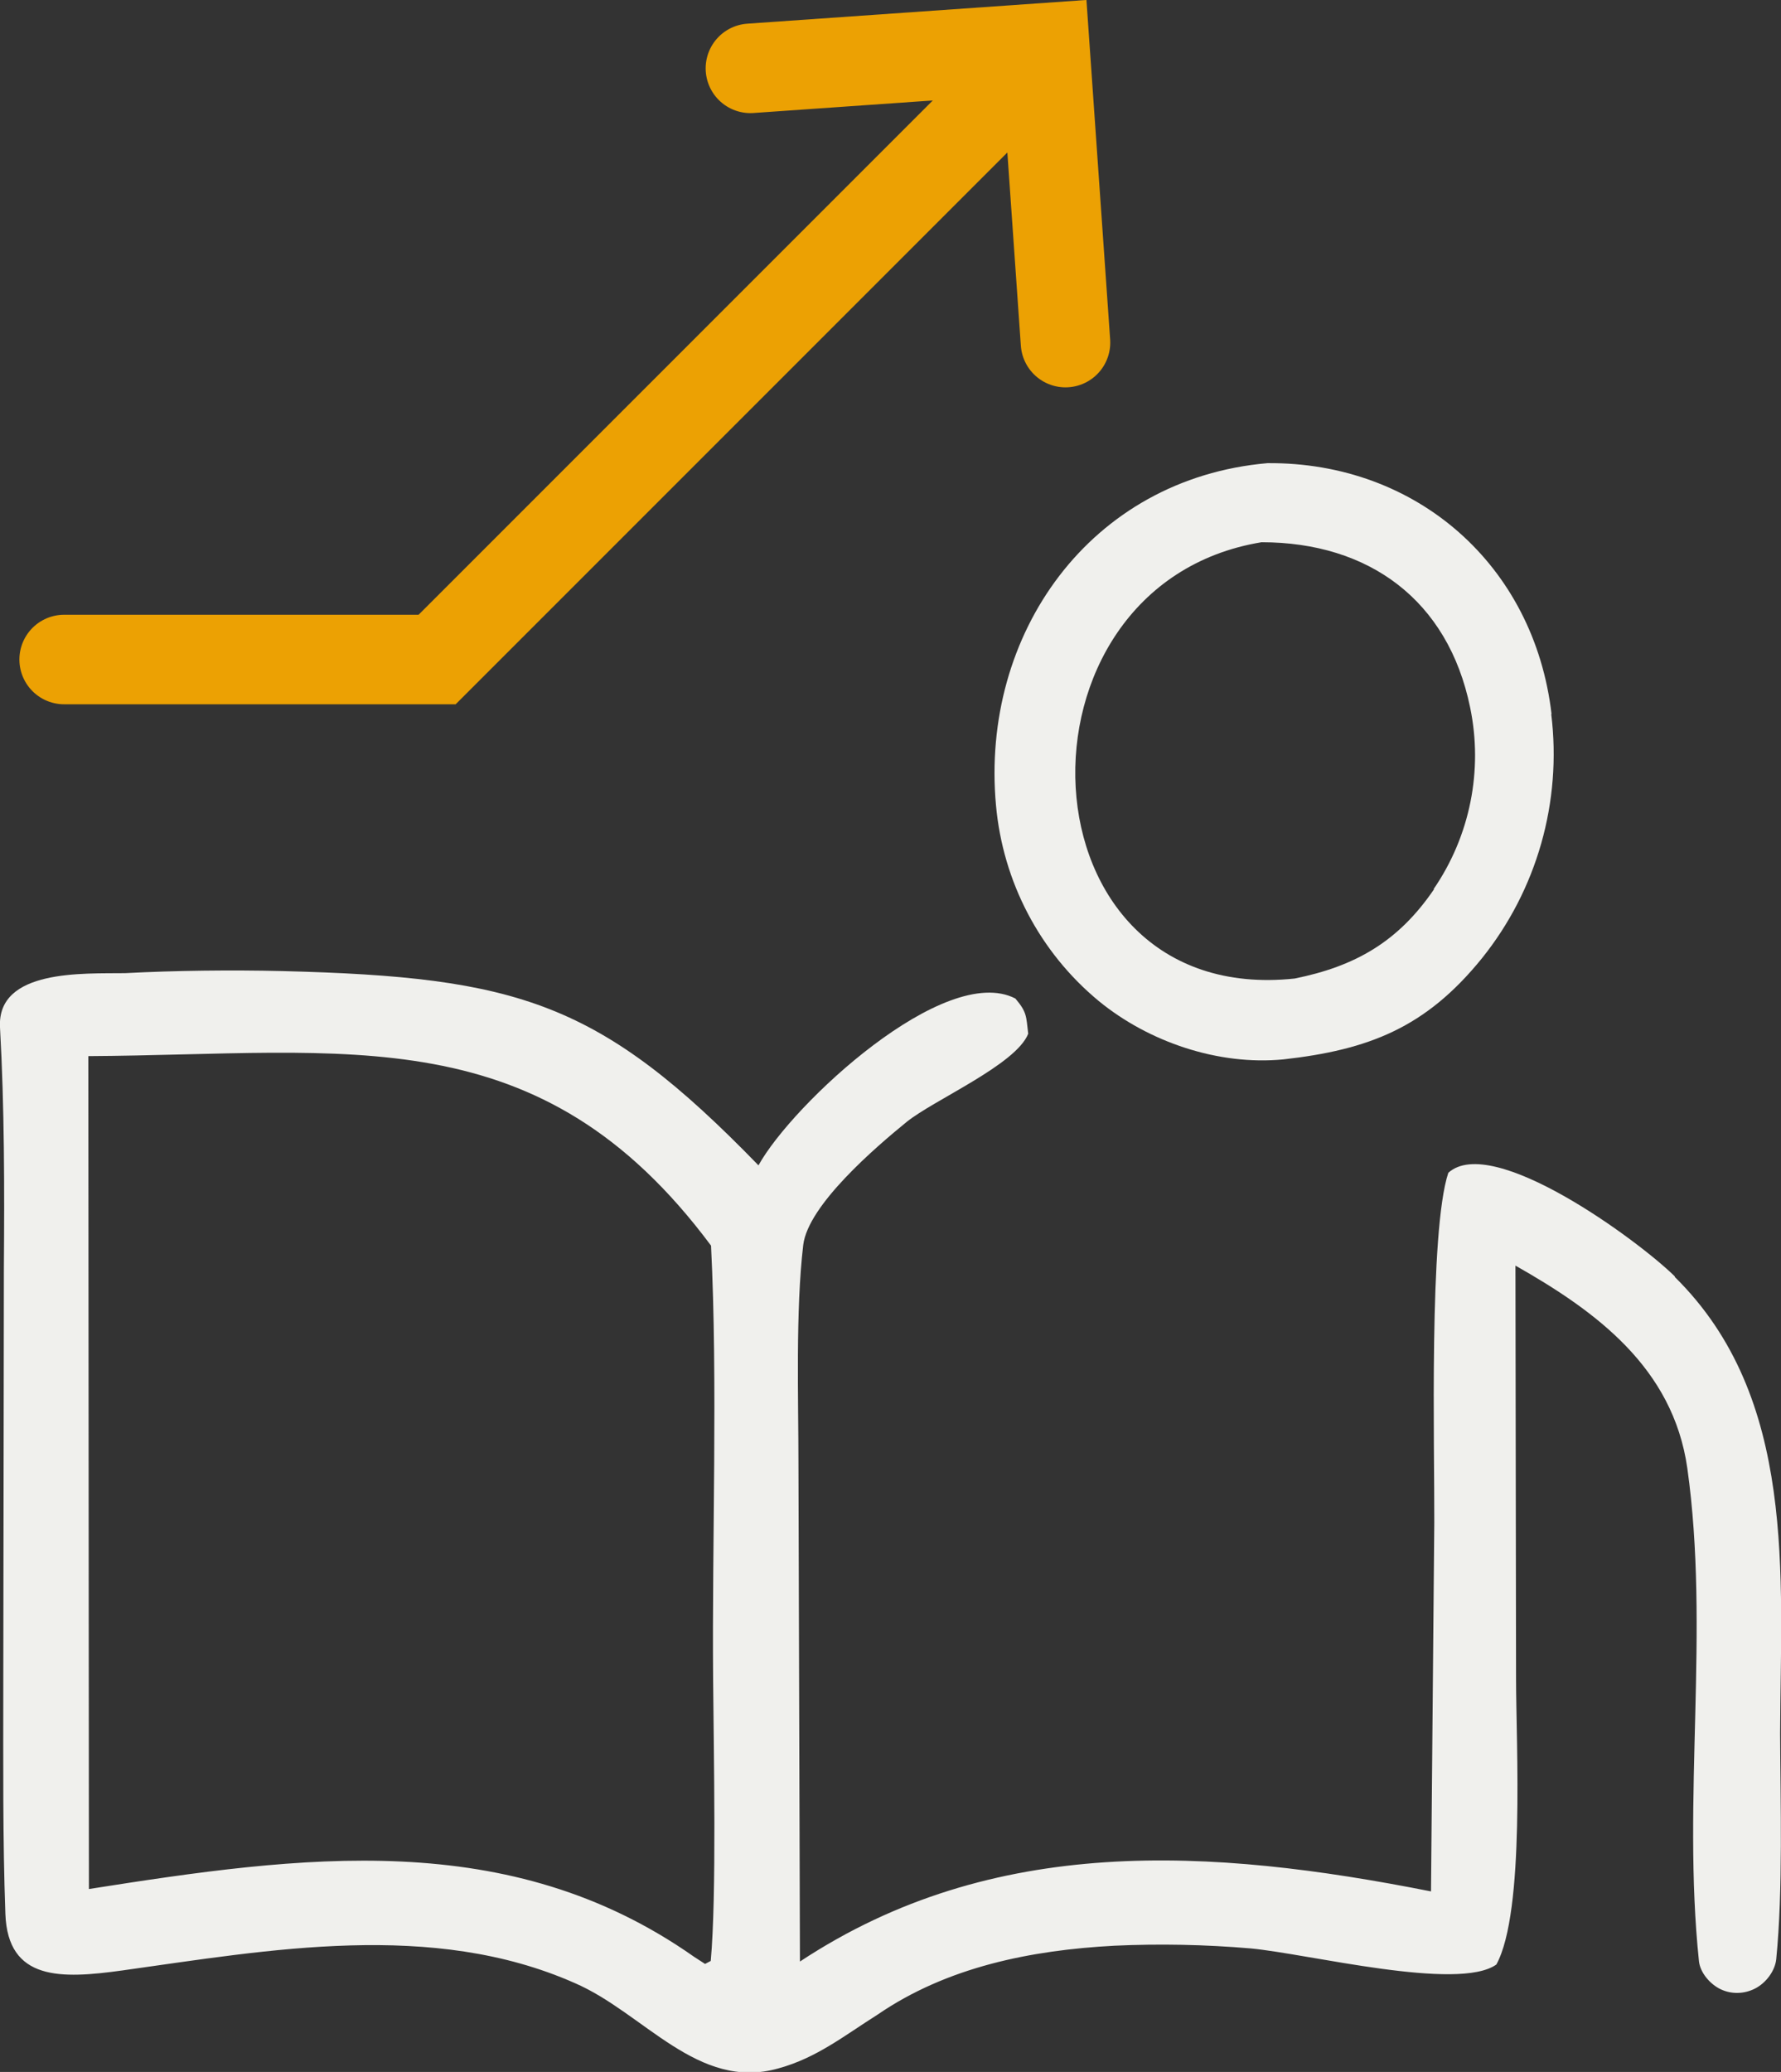
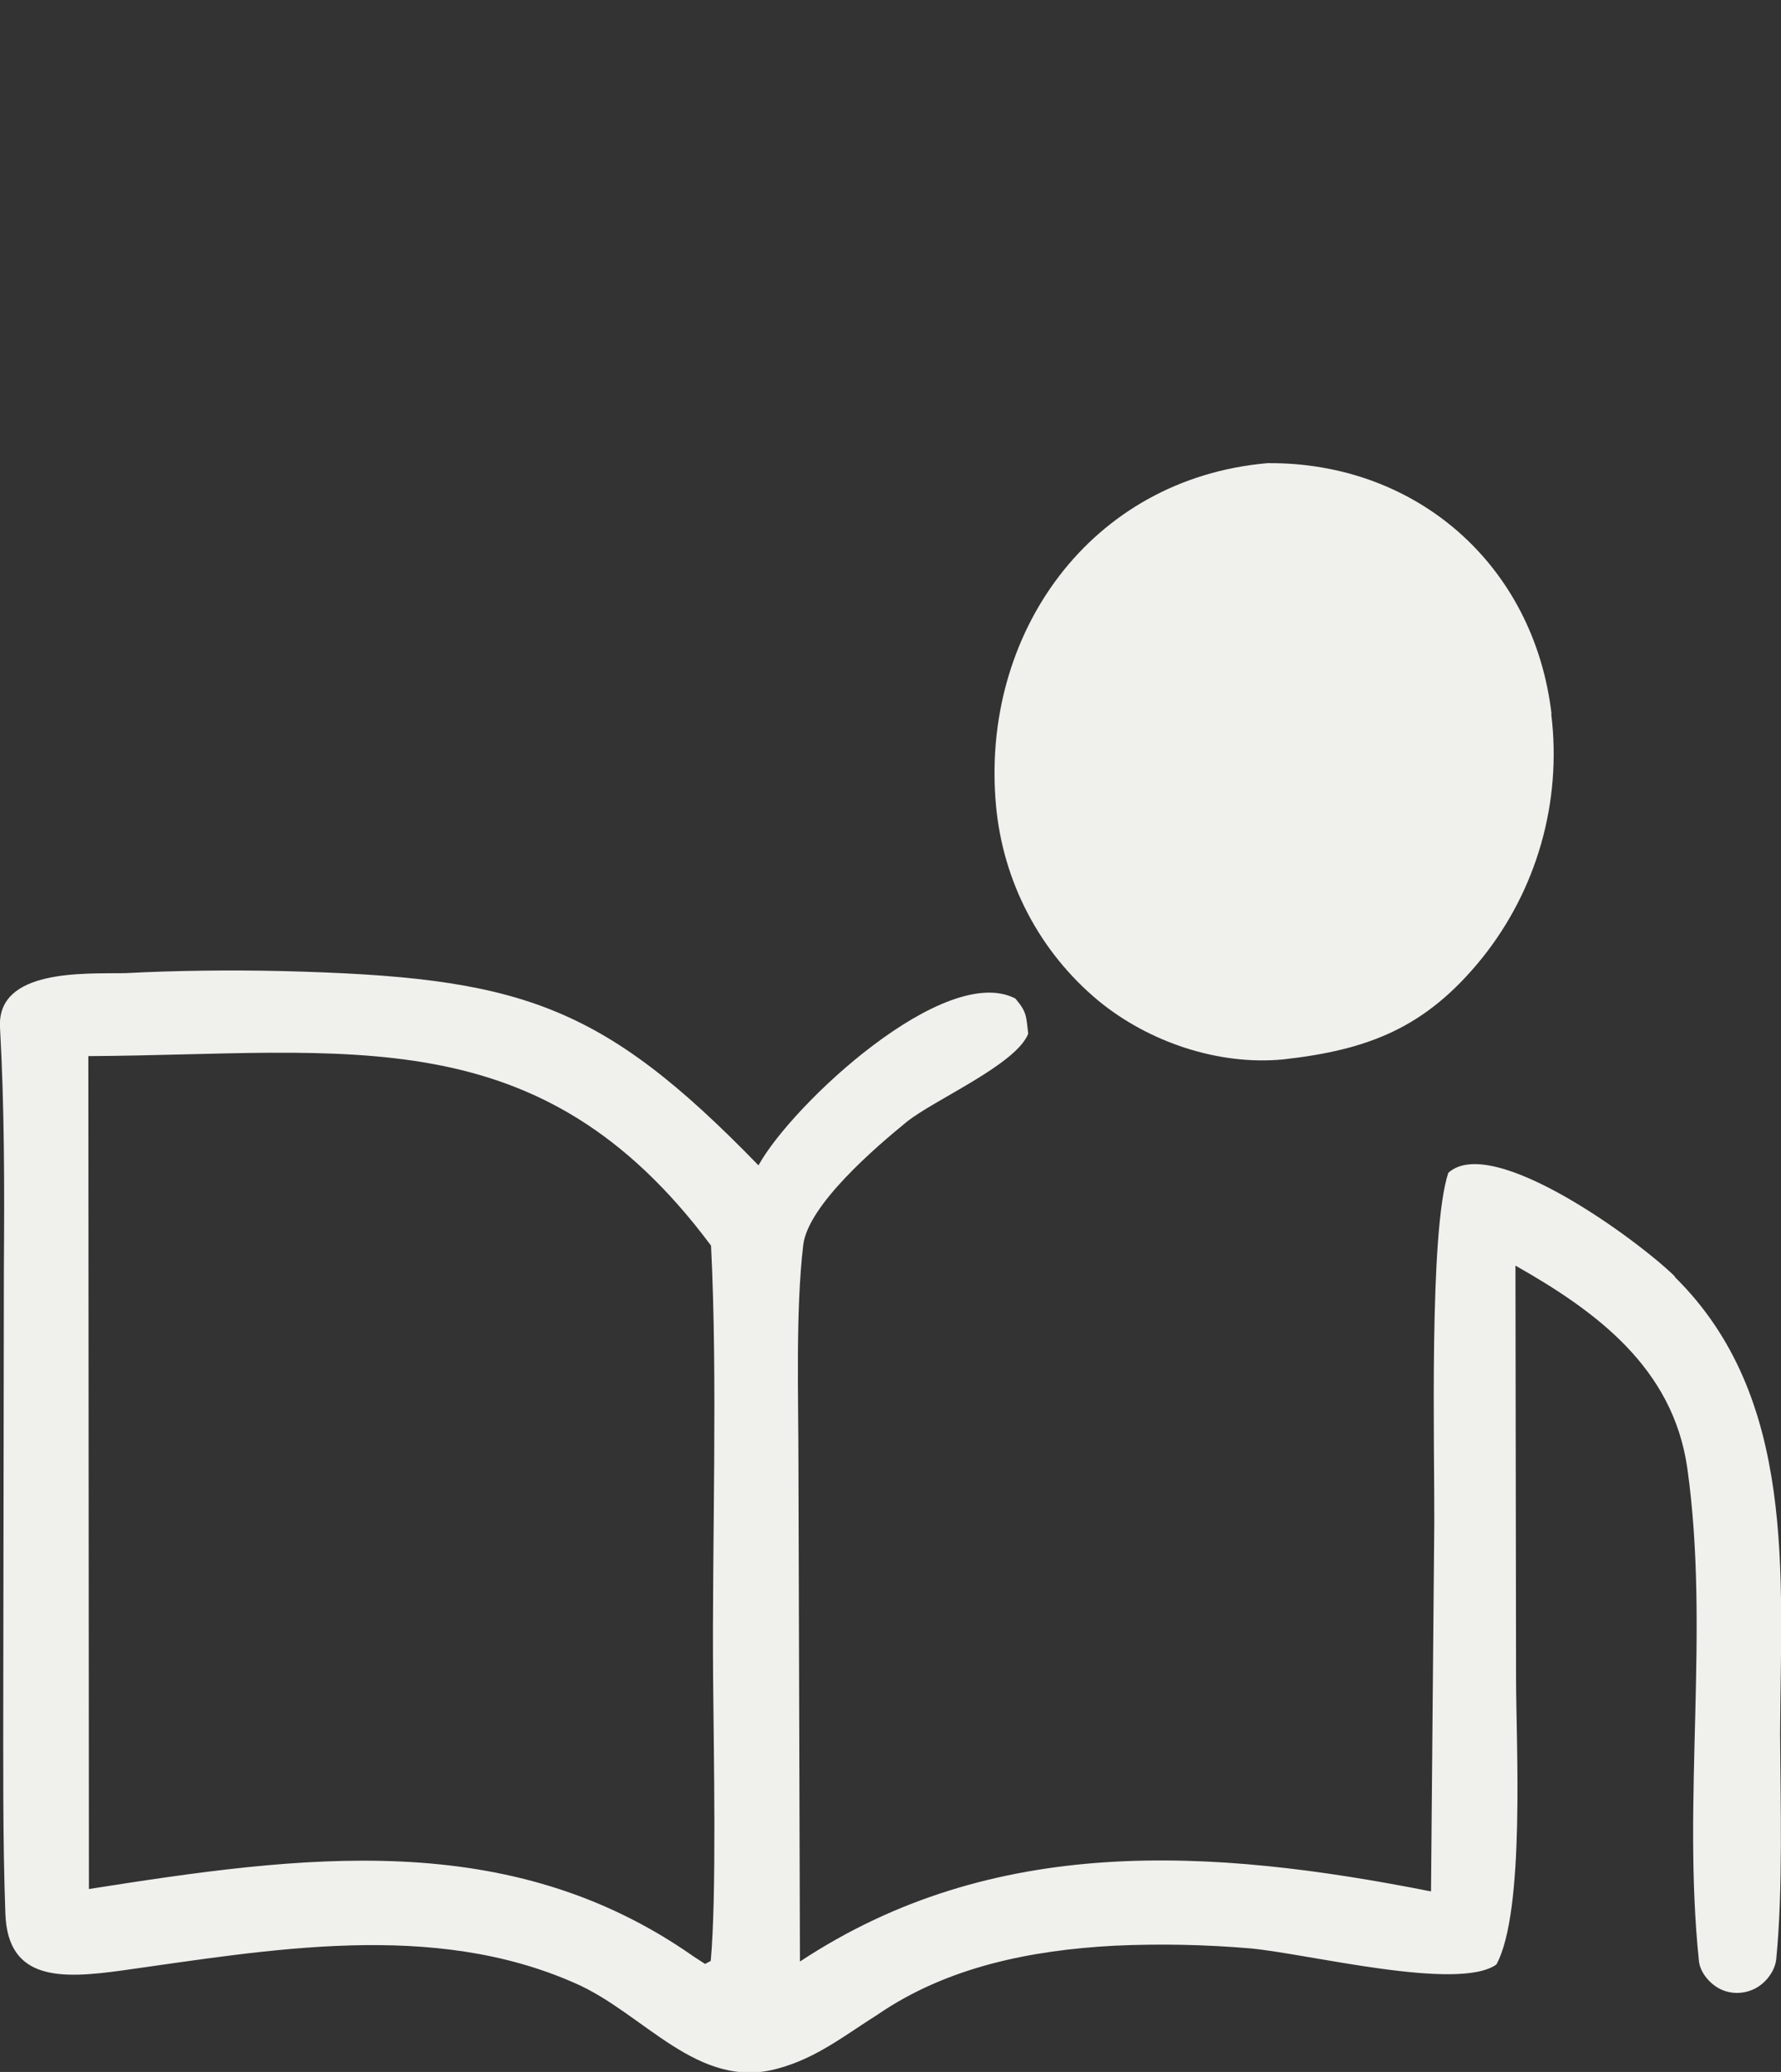
<svg xmlns="http://www.w3.org/2000/svg" id="Ebene_1" data-name="Ebene 1" viewBox="0 0 59.69 69.43">
  <rect x="0" y="0" width="59.69" height="69.43" fill="#333333" stroke="none" />
  <defs>
    <style>
      .cls-1 {
        fill: #f0f0ed;
      }

      .cls-2 {
        fill: none;
        stroke: #eca103;
        stroke-linecap: round;
        stroke-width: 3px;
      }
    </style>
  </defs>
  <path class="cls-1" d="M23.82,65.71l-.19.1-.37-.24c-6.2-4.36-13.15-3.39-20.28-2.27l-.02-27.91c8.74-.05,15.13-1.36,20.87,6.35.23,4.59.03,9.89.07,14.55.02,2.44.12,7.25-.08,9.42M56.13,42.77c-1.23-1.21-6.12-4.8-7.59-3.47-.65,1.96-.46,9.21-.47,11.72l-.11,12.36c-7.37-1.46-14.67-1.93-21.15,2.35l-.05-16.63c0-2.23-.1-5.18.16-7.38.16-1.34,2.43-3.28,3.46-4.12.91-.74,3.67-1.92,4.08-2.96-.07-.59-.04-.72-.43-1.18-2.36-1.22-7.47,3.53-8.61,5.59-5.31-5.47-8.02-6.31-15.96-6.51-1.68-.04-3.58-.02-5.27.07-1.37.02-4.3-.15-4.19,1.82.15,2.7.15,5.37.13,8.07l-.02,14.05c0,2.46-.02,5.1.07,7.58.08,2.26,1.88,2.18,3.91,1.9,4.94-.69,10.4-1.69,15.17.42,2.32,1,4.13,3.63,6.83,2.86,1.28-.35,2.21-1.1,3.32-1.8,2.33-1.6,5.14-2.16,7.93-2.31,1.52-.07,3.05-.04,4.57.09,1.94.18,6.96,1.45,8.24.54.97-1.77.66-7.41.66-9.58l-.02-13.84c2.7,1.53,5.28,3.42,5.76,6.79.76,5.41-.18,11.09.39,16.52.04.38.37.77.73.94.36.17.78.16,1.14-.02.38-.19.68-.6.72-.99.23-2.34.14-5.22.13-7.56.02-5.3.58-11.25-3.53-15.3" />
-   <path class="cls-1" d="M48.06,29.8c-1.2,1.76-2.64,2.58-4.67,2.99-9.33.99-9.87-13.18-1.11-14.62,3.6,0,6.25,1.94,6.99,5.53.44,2.11,0,4.31-1.22,6.09M52,23.93c-.58-4.98-4.51-8.45-9.52-8.41-5.96.52-9.62,5.74-9.1,11.46.23,2.56,1.46,4.92,3.44,6.56,1.68,1.38,4.02,2.17,6.19,1.96,2.86-.32,4.77-1.06,6.65-3.38,1.85-2.3,2.69-5.25,2.33-8.19" />
-   <polyline class="cls-2" points="2.15 22.1 14.65 22.1 34.15 2.6" />
-   <polyline class="cls-2" points="25.15 2.29 35.02 1.6 35.71 11.48" />
+   <path class="cls-1" d="M48.06,29.8M52,23.93c-.58-4.98-4.51-8.45-9.52-8.41-5.96.52-9.62,5.74-9.1,11.46.23,2.56,1.46,4.92,3.44,6.56,1.68,1.38,4.02,2.17,6.19,1.96,2.86-.32,4.77-1.06,6.65-3.38,1.85-2.3,2.69-5.25,2.33-8.19" />
</svg>